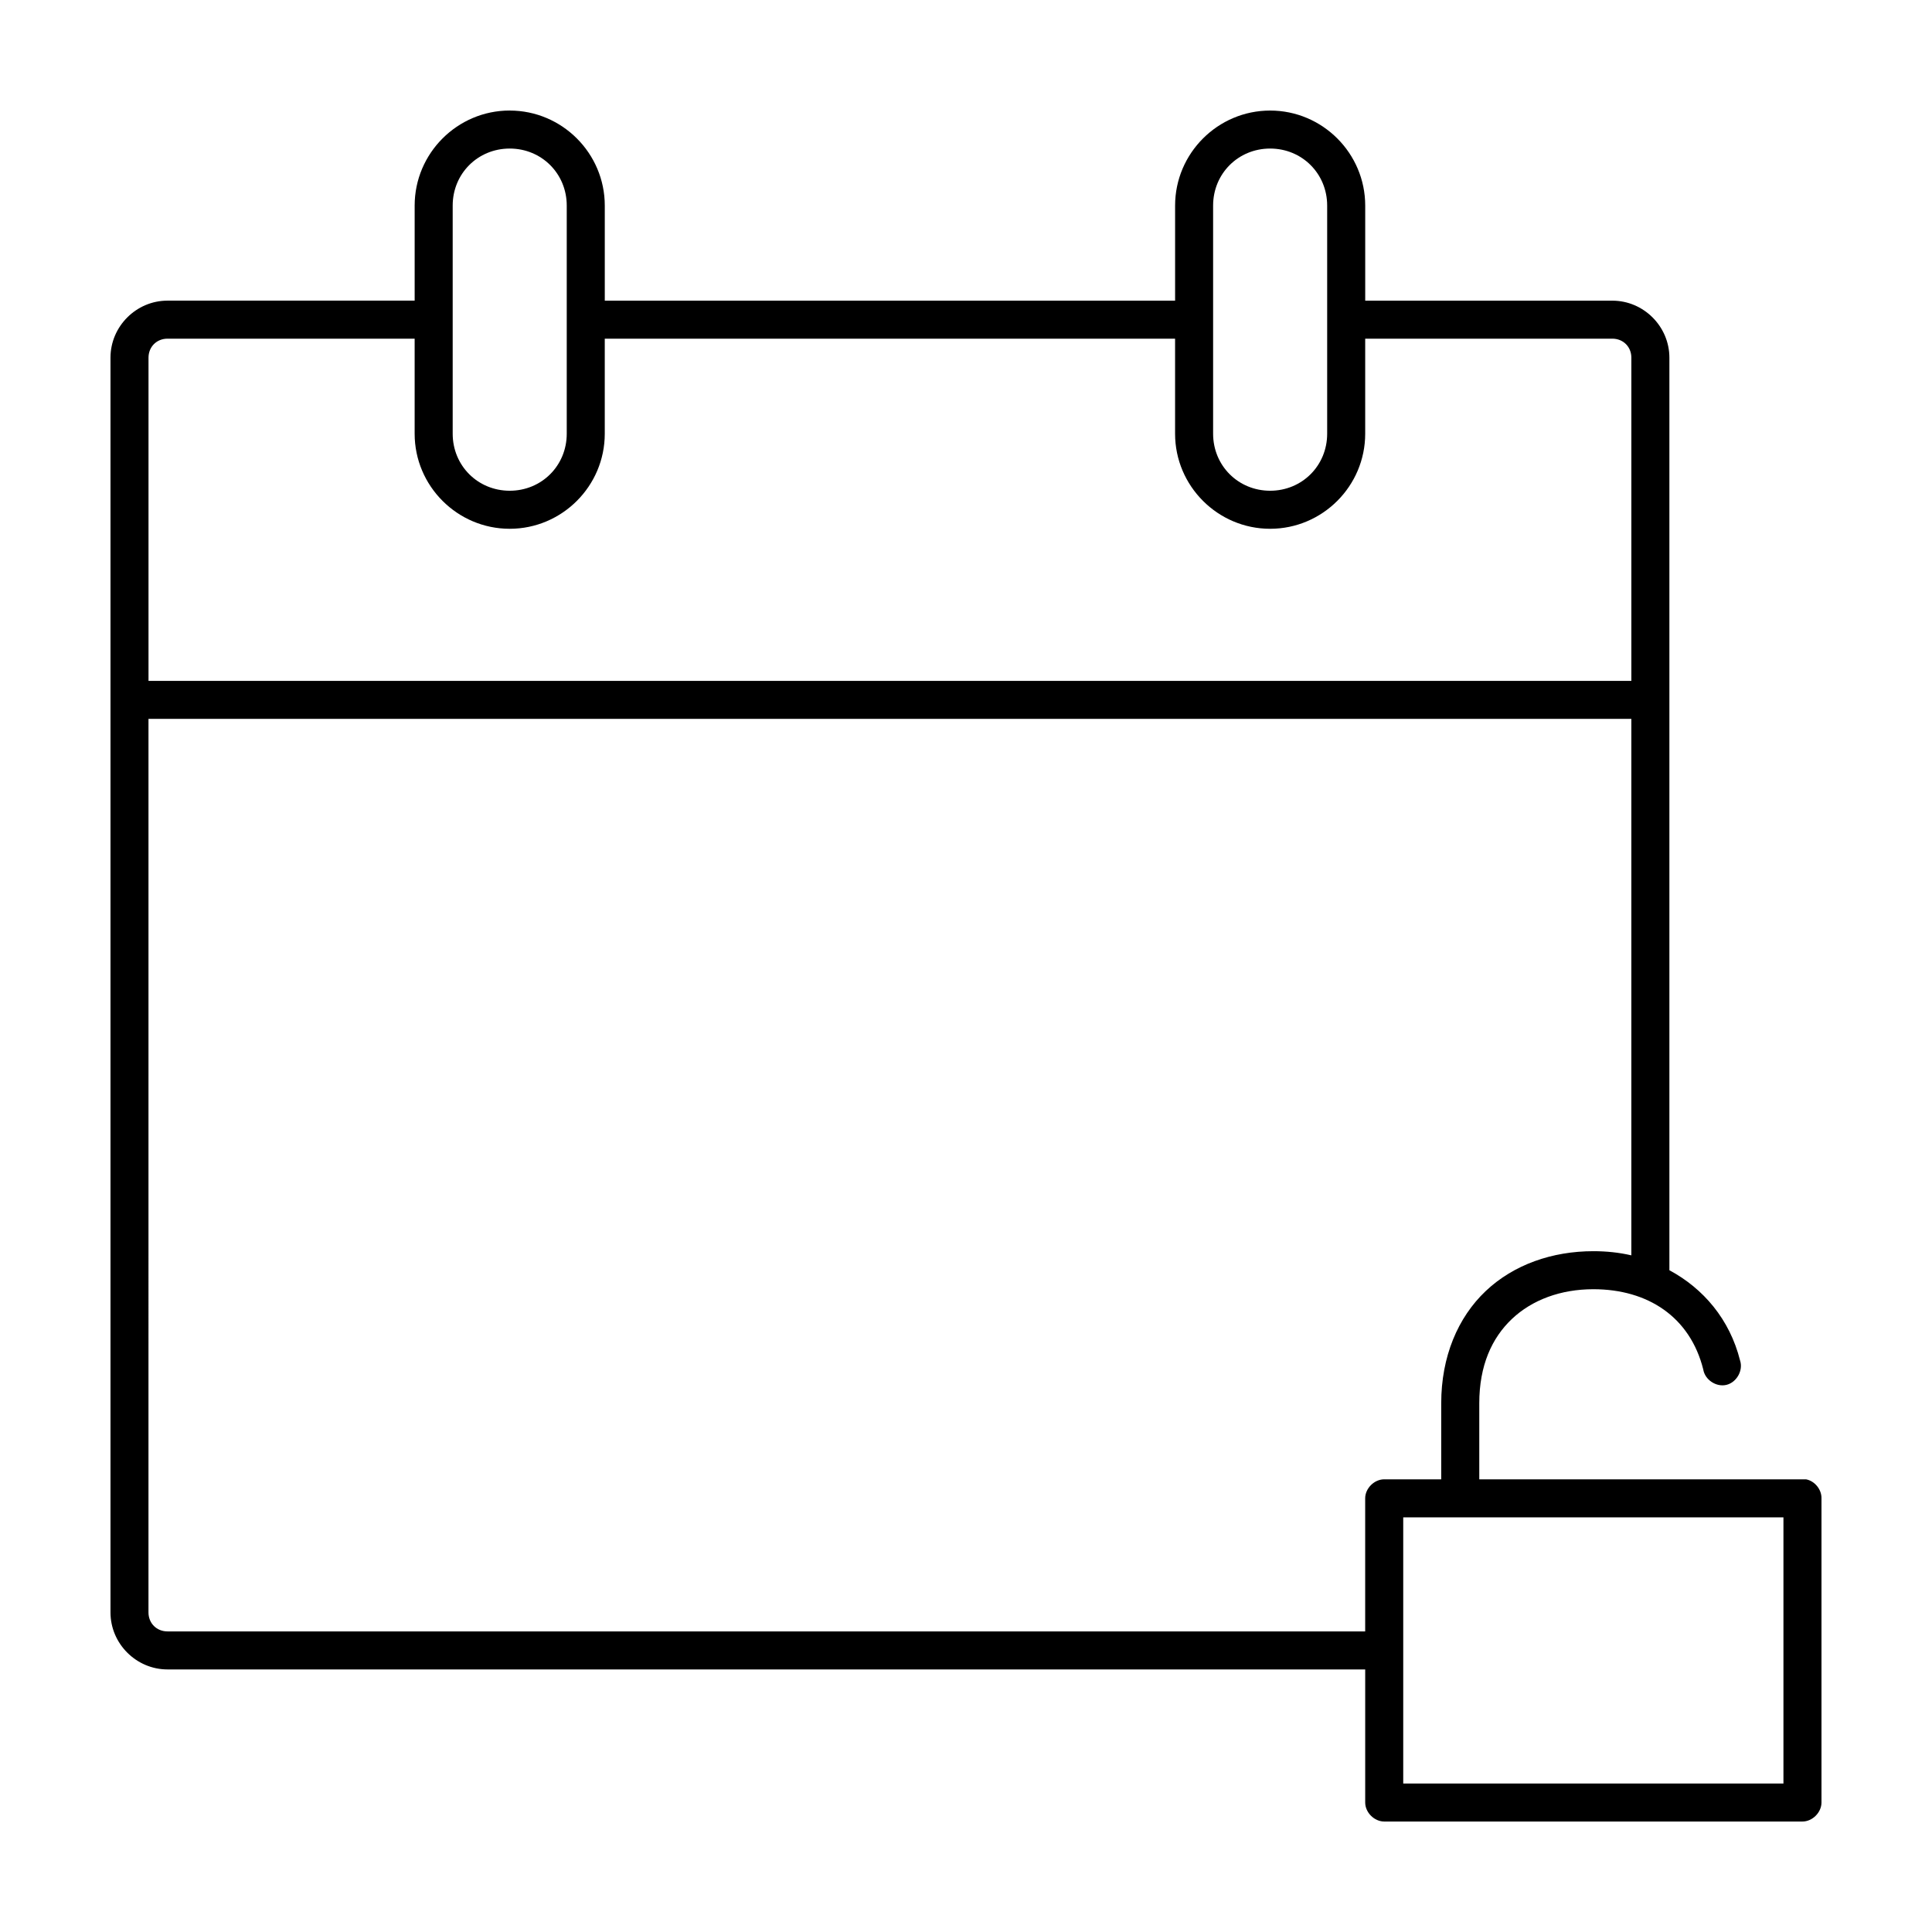
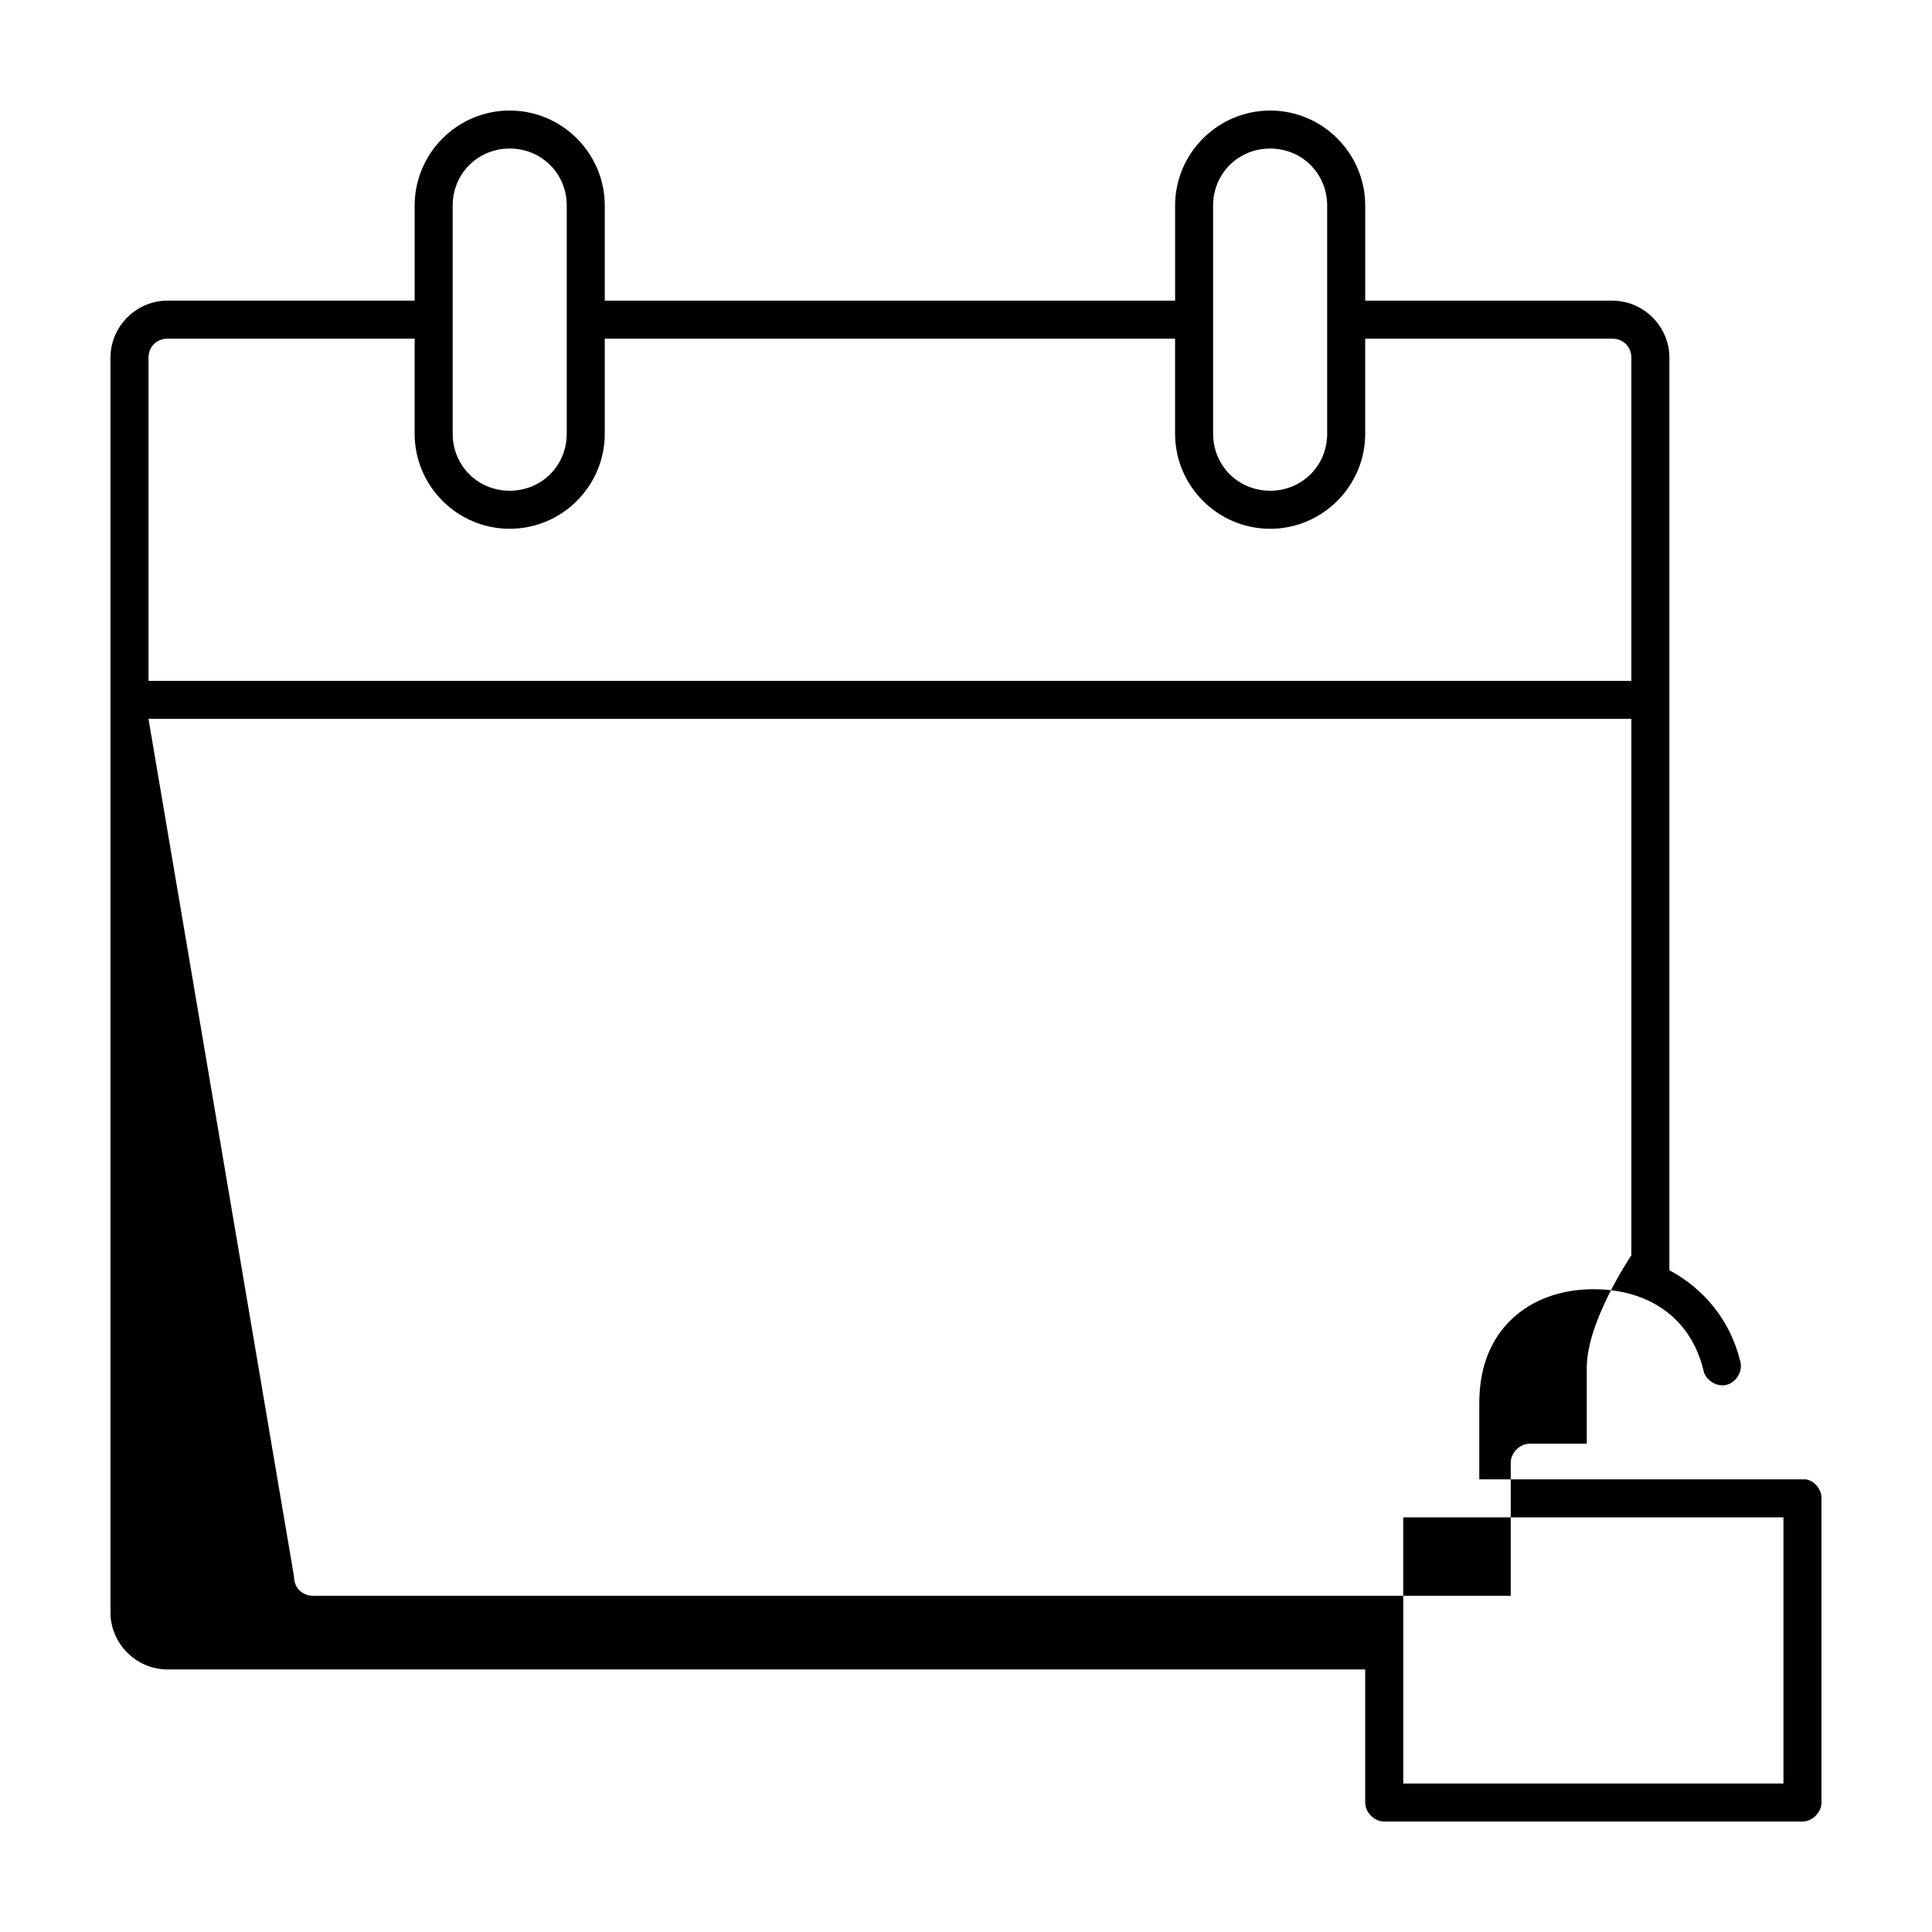
<svg xmlns="http://www.w3.org/2000/svg" fill="#000000" width="800px" height="800px" version="1.1" viewBox="144 144 512 512">
-   <path d="m279.08 173.29c-13.867 0-25.191 11.32-25.191 25.191v25.191h-65.496c-8.285 0-15.113 6.828-15.113 15.113v332.52c0 8.285 6.828 15.113 15.113 15.113h317.4v35.266c0 2.637 2.398 5.039 5.039 5.039h110.84c2.637 0 5.039-2.398 5.039-5.039v-80.609c0.051-2.352-1.785-4.602-4.094-5.039h-86.594v-20.152c0-9.98 3.316-17.305 8.66-22.355s12.914-7.871 21.57-7.871c14.477 0 25.645 7.371 29.125 21.254 0.43 2.742 3.441 4.746 6.141 4.094s4.496-3.82 3.621-6.453c-2.742-10.926-9.727-19.086-18.734-23.93v-241.83c0-8.285-6.828-15.113-15.113-15.113h-65.496v-25.191c0-13.867-11.32-25.191-25.191-25.191-13.867 0-25.191 11.32-25.191 25.191v25.191h-151.14v-25.191c0-13.867-11.32-25.191-25.191-25.191zm0 10.078c8.461 0 15.113 6.652 15.113 15.113v60.457c0 8.461-6.652 15.113-15.113 15.113-8.461 0-15.113-6.652-15.113-15.113v-60.457c0-8.461 6.652-15.113 15.113-15.113zm201.52 0c8.461 0 15.113 6.652 15.113 15.113v60.457c0 8.461-6.652 15.113-15.113 15.113-8.461 0-15.113-6.652-15.113-15.113v-60.457c0-8.461 6.652-15.113 15.113-15.113zm-292.21 50.383h65.496v25.191c0 13.867 11.32 25.191 25.191 25.191 13.867 0 25.191-11.32 25.191-25.191v-25.191h151.14v25.191c0 13.867 11.32 25.191 25.191 25.191 13.867 0 25.191-11.32 25.191-25.191v-25.191h65.496c2.879 0 5.039 2.16 5.039 5.039v85.648h-392.97v-85.648c0-2.879 2.16-5.039 5.039-5.039zm-5.039 100.76h392.97v142.17c-3.25-0.758-6.606-1.102-10.078-1.102-10.879 0-21.09 3.547-28.496 10.547s-11.809 17.41-11.809 29.758v20.152h-15.113c-2.637 0-5.039 2.398-5.039 5.039v35.266h-317.4c-2.879 0-5.039-2.16-5.039-5.039zm332.52 211.6h100.76v70.535h-100.76z" />
+   <path d="m279.08 173.29c-13.867 0-25.191 11.32-25.191 25.191v25.191h-65.496c-8.285 0-15.113 6.828-15.113 15.113v332.52c0 8.285 6.828 15.113 15.113 15.113h317.4v35.266c0 2.637 2.398 5.039 5.039 5.039h110.84c2.637 0 5.039-2.398 5.039-5.039v-80.609c0.051-2.352-1.785-4.602-4.094-5.039h-86.594v-20.152c0-9.98 3.316-17.305 8.66-22.355s12.914-7.871 21.57-7.871c14.477 0 25.645 7.371 29.125 21.254 0.43 2.742 3.441 4.746 6.141 4.094s4.496-3.82 3.621-6.453c-2.742-10.926-9.727-19.086-18.734-23.93v-241.83c0-8.285-6.828-15.113-15.113-15.113h-65.496v-25.191c0-13.867-11.32-25.191-25.191-25.191-13.867 0-25.191 11.32-25.191 25.191v25.191h-151.14v-25.191c0-13.867-11.32-25.191-25.191-25.191zm0 10.078c8.461 0 15.113 6.652 15.113 15.113v60.457c0 8.461-6.652 15.113-15.113 15.113-8.461 0-15.113-6.652-15.113-15.113v-60.457c0-8.461 6.652-15.113 15.113-15.113zm201.52 0c8.461 0 15.113 6.652 15.113 15.113v60.457c0 8.461-6.652 15.113-15.113 15.113-8.461 0-15.113-6.652-15.113-15.113v-60.457c0-8.461 6.652-15.113 15.113-15.113zm-292.21 50.383h65.496v25.191c0 13.867 11.32 25.191 25.191 25.191 13.867 0 25.191-11.32 25.191-25.191v-25.191h151.14v25.191c0 13.867 11.32 25.191 25.191 25.191 13.867 0 25.191-11.32 25.191-25.191v-25.191h65.496c2.879 0 5.039 2.16 5.039 5.039v85.648h-392.97v-85.648c0-2.879 2.16-5.039 5.039-5.039zm-5.039 100.76h392.97v142.17s-11.809 17.41-11.809 29.758v20.152h-15.113c-2.637 0-5.039 2.398-5.039 5.039v35.266h-317.4c-2.879 0-5.039-2.16-5.039-5.039zm332.52 211.6h100.76v70.535h-100.76z" />
</svg>